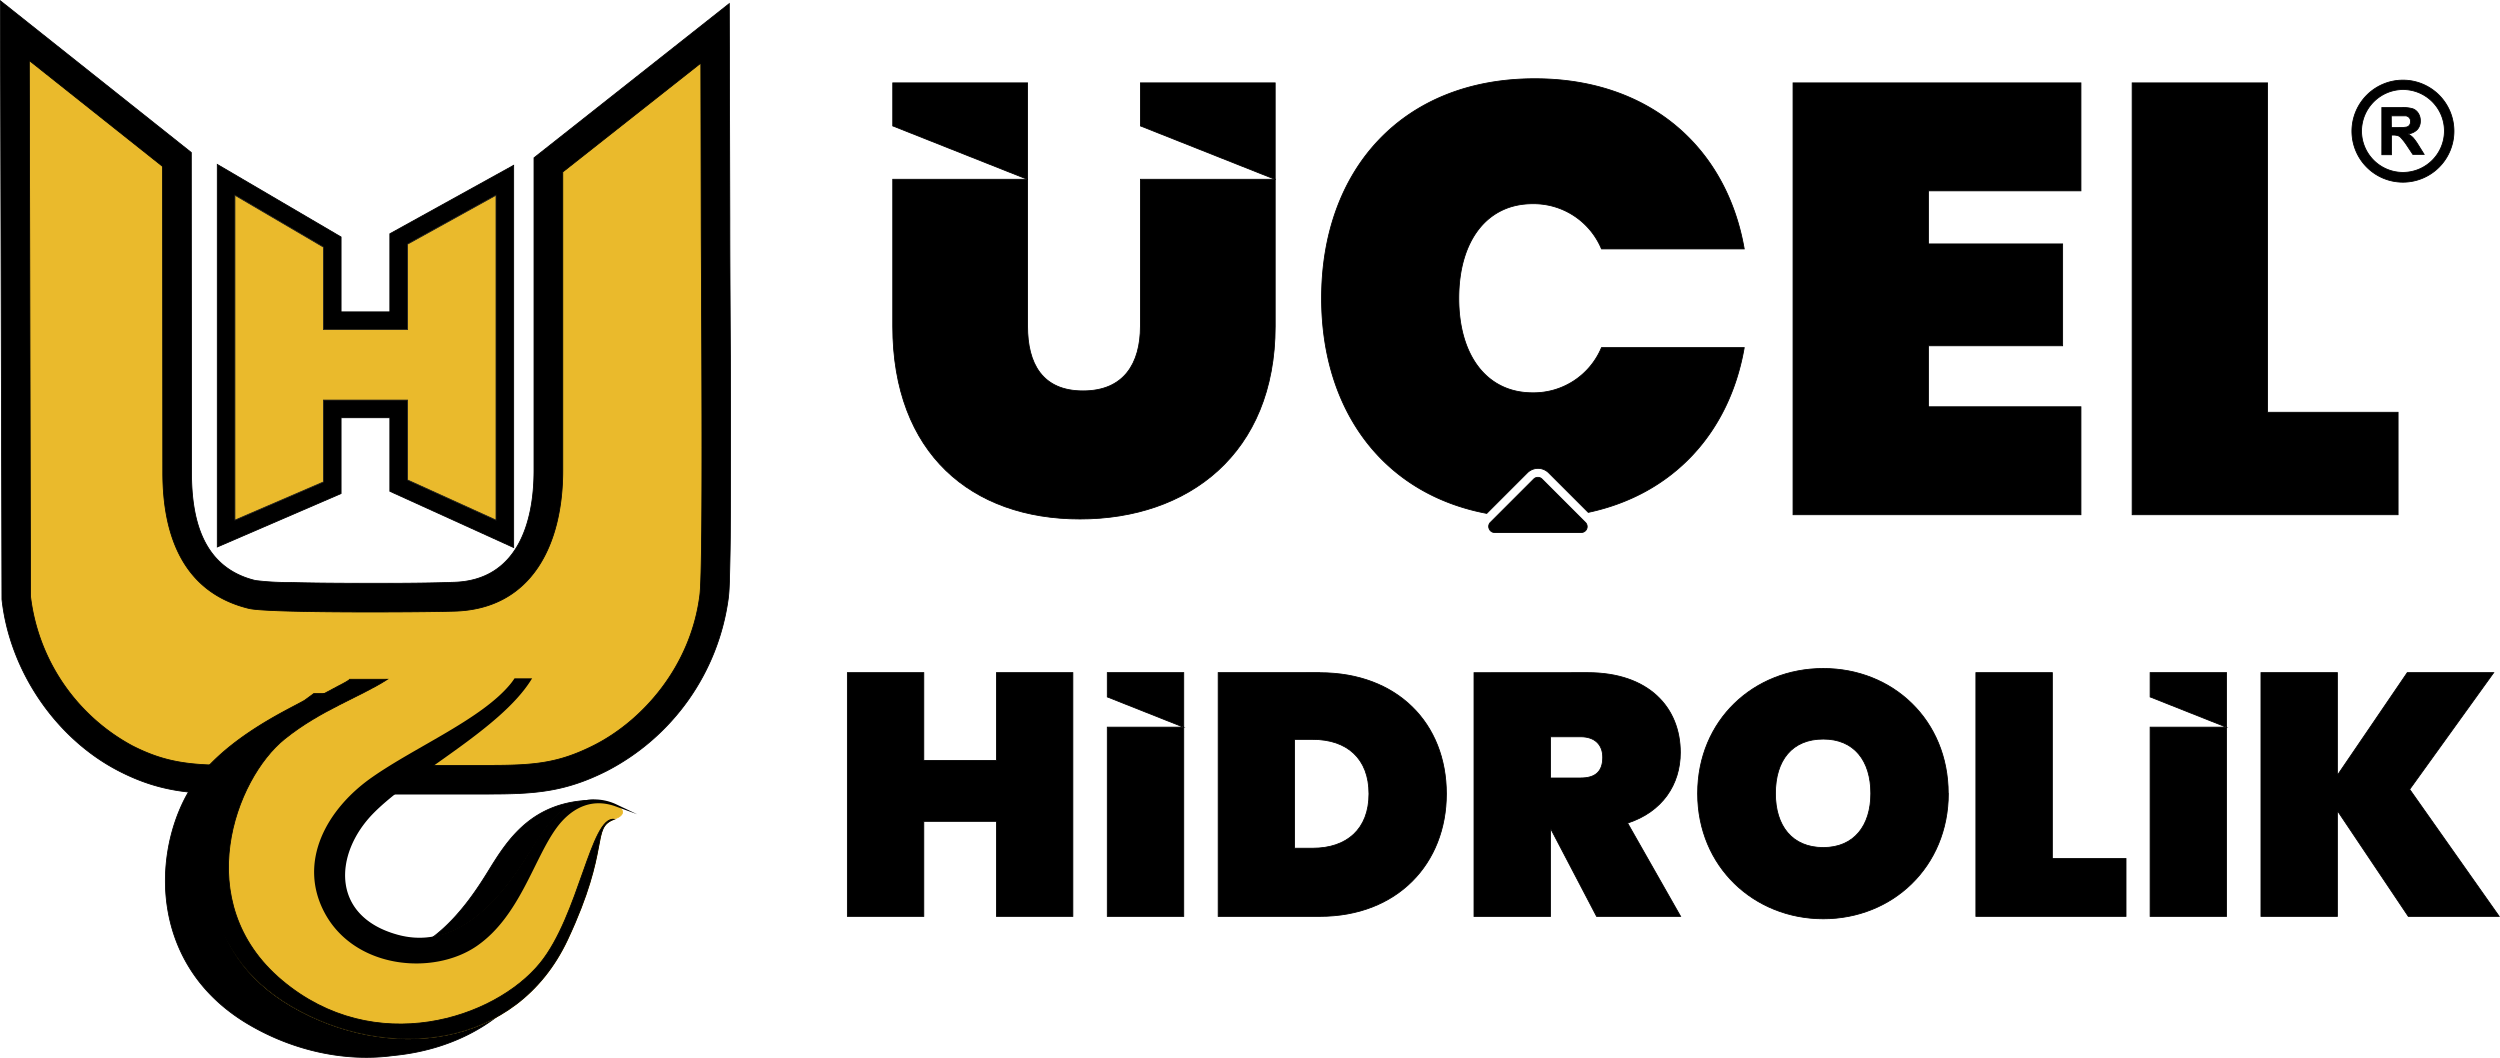
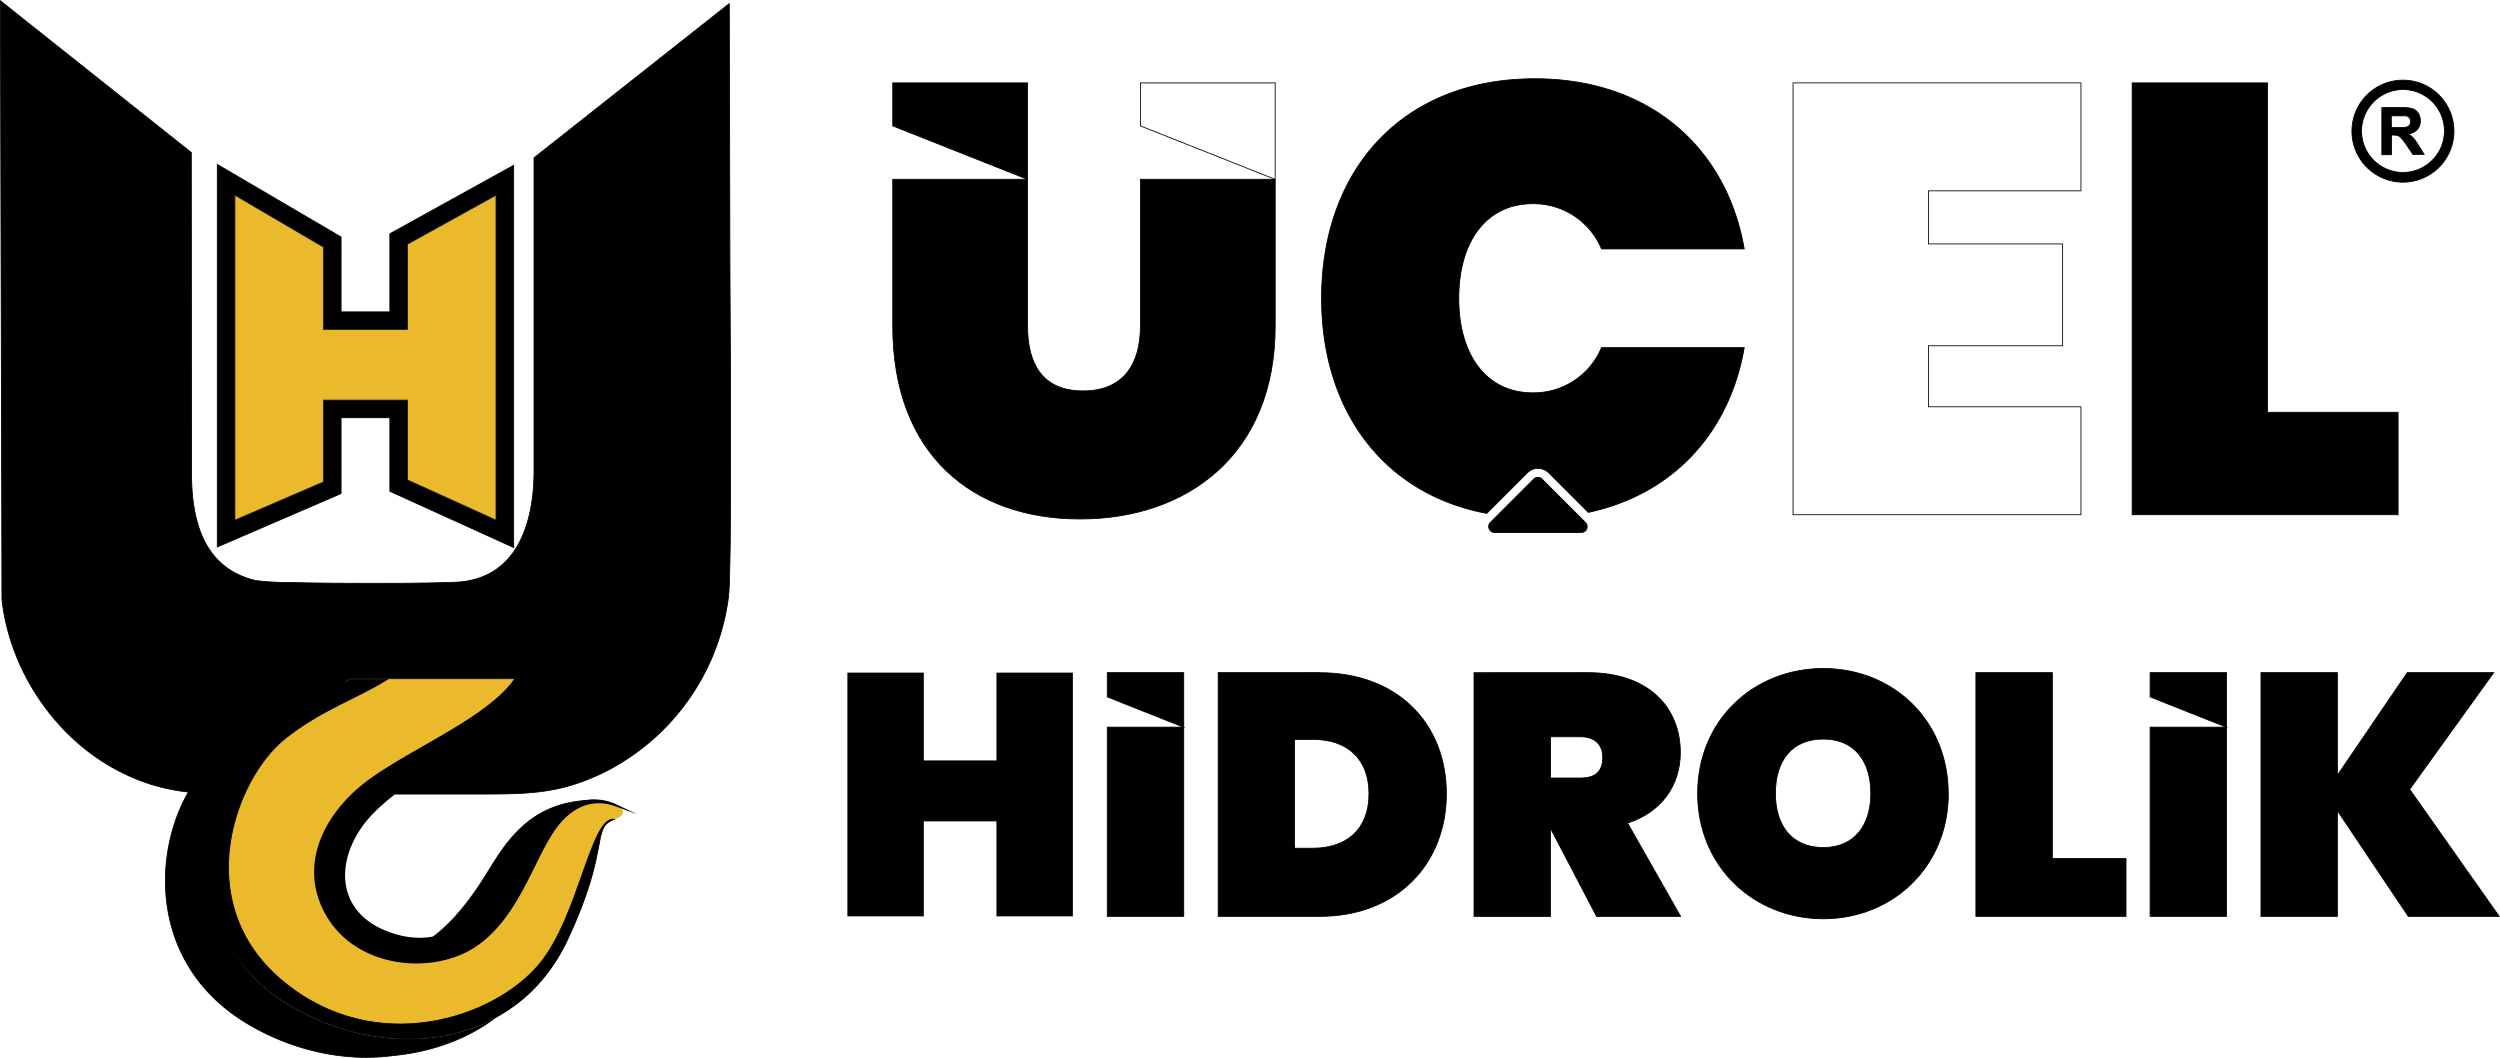
<svg xmlns="http://www.w3.org/2000/svg" id="katman_1" data-name="katman 1" viewBox="0 0 663.51 280.78">
  <defs>
    <style>.cls-1,.cls-5,.cls-6,.cls-7{fill:none;stroke-miterlimit:22.93;}.cls-1,.cls-7{stroke:#000;}.cls-1,.cls-5,.cls-6{stroke-width:0.22px;}.cls-2,.cls-3{fill-rule:evenodd;}.cls-3,.cls-4{fill:#eaba2c;}.cls-5{stroke:#20201e;}.cls-6{stroke:#eaba2c;}.cls-7{stroke-width:0.57px;}</style>
  </defs>
  <title>ucel-hidrolik-logo</title>
  <polygon points="639.17 243.21 663.3 243.21 639.54 209.5 661.84 178.52 638.9 178.52 620.35 205.75 620.35 178.52 600.07 178.52 600.07 243.21 620.35 243.21 620.35 215.16 639.17 243.21" />
  <polygon class="cls-1" points="639.17 243.21 663.3 243.21 639.54 209.5 661.84 178.52 638.9 178.52 620.35 205.75 620.35 178.52 600.07 178.52 600.07 243.21 620.35 243.21 620.35 215.16 639.17 243.21" />
  <polygon points="570.65 243.21 590.93 243.21 590.93 178.52 570.65 178.52 570.65 184.97 590.84 192.98 570.65 192.98 570.65 243.21" />
  <polygon class="cls-1" points="570.65 243.21 590.93 243.21 590.93 178.52 570.65 178.52 570.65 184.97 590.84 192.98 570.65 192.98 570.65 243.21" />
  <polygon points="524.41 178.52 524.41 243.21 564.25 243.21 564.25 227.86 544.7 227.86 544.7 178.52 524.41 178.52" />
  <polygon class="cls-1" points="524.41 178.52 524.41 243.21 564.25 243.21 564.25 227.86 544.7 227.86 544.7 178.52 524.41 178.52" />
  <path d="M517,225.05c0-8.77,4.38-14.44,12.7-14.44,8.13,0,12.61,5.67,12.61,14.44,0,8.59-4.48,14.35-12.61,14.35C521.41,239.4,517,233.64,517,225.05Zm45.86,0c0-19.46-14.71-33.17-33.16-33.17s-33.35,13.71-33.35,33.17,15,33.26,33.35,33.26S562.89,244.51,562.89,225.05Z" transform="translate(-45.79 -14.46)" />
  <path class="cls-1" d="M517,225.05c0-8.77,4.38-14.44,12.7-14.44,8.13,0,12.61,5.67,12.61,14.44,0,8.59-4.48,14.35-12.61,14.35C521.41,239.4,517,233.64,517,225.05Zm45.86,0c0-19.46-14.71-33.17-33.16-33.17s-33.35,13.71-33.35,33.17,15,33.26,33.35,33.26S562.89,244.51,562.89,225.05Z" transform="translate(-45.79 -14.46)" />
  <path d="M471.16,215.46c0,3.83-2,5.48-5.85,5.48h-8V210h8C469.15,210,471.16,212.17,471.16,215.46ZM437,193v64.69h20.29V234.46h.09l12.15,23.21h22.3l-14.07-24.76c9.22-3,14-10.24,14-18.73,0-11.88-8.32-21.2-24.58-21.2Z" transform="translate(-45.79 -14.46)" />
  <path class="cls-1" d="M471.16,215.46c0,3.83-2,5.48-5.85,5.48h-8V210h8C469.15,210,471.16,212.17,471.16,215.46ZM437,193v64.69h20.29V234.46h.09l12.15,23.21h22.3l-14.07-24.76c9.22-3,14-10.24,14-18.73,0-11.88-8.32-21.2-24.58-21.2Z" transform="translate(-45.79 -14.46)" />
  <path d="M389.38,239.58V210.7h4.84c9,0,14.9,5,14.9,14.44s-5.94,14.44-14.9,14.44Zm6.67-46.6H369.1v64.69h26.95c20.65,0,33.62-14.07,33.62-32.53C429.67,206.5,416.7,193,396.05,193Z" transform="translate(-45.79 -14.46)" />
  <path class="cls-1" d="M389.38,239.58V210.7h4.84c9,0,14.9,5,14.9,14.44s-5.94,14.44-14.9,14.44Zm6.67-46.6H369.1v64.69h26.95c20.65,0,33.62-14.07,33.62-32.53C429.67,206.5,416.7,193,396.05,193Z" transform="translate(-45.79 -14.46)" />
  <polygon points="293.88 243.21 314.17 243.21 314.17 178.52 293.88 178.52 293.88 184.97 314.07 192.98 293.88 192.98 293.88 243.21" />
  <polygon class="cls-1" points="293.88 243.21 314.17 243.21 314.17 178.52 293.88 178.52 293.88 184.97 314.07 192.98 293.88 192.98 293.88 243.21" />
  <polygon points="264.46 243.21 284.74 243.21 284.74 178.52 264.46 178.52 264.46 201.82 245.18 201.82 245.18 178.52 224.9 178.52 224.9 243.21 245.18 243.21 245.18 217.99 264.46 217.99 264.46 243.21" />
-   <polygon class="cls-1" points="264.46 243.21 284.74 243.21 284.74 178.52 264.46 178.52 264.46 201.82 245.18 201.82 245.18 178.52 224.9 178.52 224.9 243.21 245.18 243.21 245.18 217.99 264.46 217.99 264.46 243.21" />
  <polygon points="565.88 22 565.88 136.61 636.46 136.61 636.46 109.42 601.82 109.42 601.82 22 565.88 22" />
  <polygon class="cls-1" points="565.88 22 565.88 136.61 636.46 136.61 636.46 109.42 601.82 109.42 601.82 22 565.88 22" />
-   <polygon points="552.29 22 475.88 22 475.88 136.61 552.29 136.61 552.29 107.96 511.81 107.96 511.81 91.77 547.43 91.77 547.43 64.74 511.81 64.74 511.81 50.65 552.29 50.65 552.29 22" />
  <polygon class="cls-1" points="552.29 22 475.88 22 475.88 136.61 552.29 136.61 552.29 107.96 511.81 107.96 511.81 91.77 547.43 91.77 547.43 64.74 511.81 64.74 511.81 50.65 552.29 50.65 552.29 22" />
  <path d="M396.54,93.6c0,29.78,16.36,51.93,43.84,57.12l10.79-10.79a4,4,0,0,1,5.63,0l10.52,10.52c22.48-4.78,37.48-21.15,41.4-43.74H470.84a19.51,19.51,0,0,1-18.29,12c-12.14,0-19.59-9.87-19.59-25.09s7.45-25.09,19.59-25.09a19.51,19.51,0,0,1,18.29,12h37.88c-4.7-27-25.25-45.17-55.53-45.17C418.07,35.32,396.54,59.45,396.54,93.6Z" transform="translate(-45.79 -14.46)" />
  <path class="cls-1" d="M396.54,93.6c0,29.78,16.36,51.93,43.84,57.12l10.79-10.79a4,4,0,0,1,5.63,0l10.52,10.52c22.48-4.78,37.48-21.15,41.4-43.74H470.84a19.51,19.51,0,0,1-18.29,12c-12.14,0-19.59-9.87-19.59-25.09s7.45-25.09,19.59-25.09a19.51,19.51,0,0,1,18.29,12h37.88c-4.7-27-25.25-45.17-55.53-45.17C418.07,35.32,396.54,59.45,396.54,93.6Z" transform="translate(-45.79 -14.46)" />
-   <polygon points="338.44 47.61 338.44 22 302.67 22 302.67 33.42 338.44 47.61" />
  <polygon class="cls-1" points="338.44 47.61 338.44 22 302.67 22 302.67 33.42 338.44 47.61" />
  <polygon points="272.72 47.61 272.72 22 236.94 22 236.94 33.42 272.72 47.61" />
  <polygon class="cls-1" points="272.72 47.61 272.72 22 236.94 22 236.94 33.42 272.72 47.61" />
  <path d="M282.73,101.05c0,33.83,21,51.15,49.7,51.15s51.8-17.32,51.8-51.15v-39H348.46v39c0,9.87-4.37,17.16-15.22,17.16s-14.73-7.29-14.73-17.16v-39H282.73Z" transform="translate(-45.79 -14.46)" />
  <path class="cls-1" d="M282.73,101.05c0,33.83,21,51.15,49.7,51.15s51.8-17.32,51.8-51.15v-39H348.46v39c0,9.87-4.37,17.16-15.22,17.16s-14.73-7.29-14.73-17.16v-39H282.73Z" transform="translate(-45.79 -14.46)" />
  <path class="cls-2" d="M455.09,141.64l11.48,11.48a1.56,1.56,0,0,1-1.1,2.67h-23a1.54,1.54,0,0,1-1.45-1,1.52,1.52,0,0,1,.34-1.7l11.48-11.48A1.56,1.56,0,0,1,455.09,141.64Z" transform="translate(-45.79 -14.46)" />
  <path class="cls-1" d="M455.09,141.64l11.48,11.48a1.56,1.56,0,0,1-1.1,2.67h-23a1.54,1.54,0,0,1-1.45-1,1.52,1.52,0,0,1,.34-1.7l11.48-11.48A1.56,1.56,0,0,1,455.09,141.64Z" transform="translate(-45.79 -14.46)" />
  <path class="cls-2" d="M683.55,38.22a11,11,0,1,1-11,11.05A11.06,11.06,0,0,1,683.55,38.22Zm0-2.49A13.54,13.54,0,1,1,670,49.27,13.55,13.55,0,0,1,683.55,35.73Z" transform="translate(-45.79 -14.46)" />
  <path class="cls-1" d="M683.55,38.22a11,11,0,1,1-11,11.05A11.06,11.06,0,0,1,683.55,38.22Zm0-2.49A13.54,13.54,0,1,1,670,49.27,13.55,13.55,0,0,1,683.55,35.73Z" transform="translate(-45.79 -14.46)" />
  <path d="M680.47,48.31h1.86a9.88,9.88,0,0,0,2.27-.15,1.36,1.36,0,0,0,.71-.53,1.65,1.65,0,0,0,.25-.94,1.48,1.48,0,0,0-.34-1,1.53,1.53,0,0,0-.94-.49c-.21,0-.82,0-1.84,0h-2Zm-2.53,7.21V43h5.31a9.3,9.3,0,0,1,2.91.33,2.88,2.88,0,0,1,1.45,1.2,3.54,3.54,0,0,1,.55,2,3.32,3.32,0,0,1-.82,2.32A4,4,0,0,1,684.87,50a5.75,5.75,0,0,1,1.35,1,14.66,14.66,0,0,1,1.43,2l1.52,2.44h-3l-1.81-2.73A15.51,15.51,0,0,0,683,51a1.89,1.89,0,0,0-.75-.52A4.42,4.42,0,0,0,681,50.3h-.51v5.22Z" transform="translate(-45.79 -14.46)" />
  <path class="cls-1" d="M680.47,48.31h1.86a9.88,9.88,0,0,0,2.27-.15,1.36,1.36,0,0,0,.71-.53,1.65,1.65,0,0,0,.25-.94,1.48,1.48,0,0,0-.34-1,1.53,1.53,0,0,0-.94-.49c-.21,0-.82,0-1.84,0h-2Zm-2.53,7.21V43h5.31a9.3,9.3,0,0,1,2.91.33,2.88,2.88,0,0,1,1.45,1.2,3.54,3.54,0,0,1,.55,2,3.32,3.32,0,0,1-.82,2.32A4,4,0,0,1,684.87,50a5.75,5.75,0,0,1,1.35,1,14.66,14.66,0,0,1,1.43,2l1.52,2.44h-3l-1.81-2.73A15.51,15.51,0,0,0,683,51a1.89,1.89,0,0,0-.75-.52A4.42,4.42,0,0,0,681,50.3h-.51v5.22Z" transform="translate(-45.79 -14.46)" />
  <path class="cls-2" d="M166.33,169c16.55-.53,21.19-15.39,21.19-29.66v-83l51.83-40.93.14,57c0,16.35.17,32.71.2,49.07,0,10.9,0,21.8-.06,32.7,0,4-.08,8-.18,11.94-.06,2.32-.08,4.87-.37,7.16a60.65,60.65,0,0,1-32.34,45.82c-11.09,5.58-19.17,6.1-31.41,6.1H109c-12,0-20.61-.46-31.54-6.06-16.93-8.67-29.09-26.73-31.15-45.59l0-.4L45.9,14.68,96.56,54.94l.06,85c0,12.77,3.17,25.24,16.95,28.59a70.36,70.36,0,0,0,9.22.52c5.68.16,11.37.2,17,.22C148.63,169.28,157.55,169.31,166.33,169Z" transform="translate(-45.79 -14.46)" />
  <path class="cls-1" d="M166.33,169c16.55-.53,21.19-15.39,21.19-29.66v-83l51.83-40.93.14,57c0,16.35.17,32.71.2,49.07,0,10.9,0,21.8-.06,32.7,0,4-.08,8-.18,11.94-.06,2.32-.08,4.87-.37,7.16a60.65,60.65,0,0,1-32.34,45.82c-11.09,5.58-19.17,6.1-31.41,6.1H109c-12,0-20.61-.46-31.54-6.06-16.93-8.67-29.09-26.73-31.15-45.59l0-.4L45.9,14.68,96.56,54.94l.06,85c0,12.77,3.17,25.24,16.95,28.59a70.36,70.36,0,0,0,9.22.52c5.68.16,11.37.2,17,.22C148.63,169.28,157.55,169.31,166.33,169Z" transform="translate(-45.79 -14.46)" />
-   <path class="cls-3" d="M166.58,176.66c-8.89.29-49.64.51-54.72-.72C94.38,171.69,89,156.57,89,139.91l-.06-81.28L53.57,30.53l.32,142.23a52.1,52.1,0,0,0,27,39.63C90.2,217.14,97,217.6,109,217.6h66.35c12.12,0,18.5-.51,28-5.28,13.05-6.57,25.81-21,28.19-39.95,1-7.86.35-85.21.35-99.91l-.09-41.26L195.15,60.1v79.27C195.15,158.76,187.08,176,166.58,176.66Z" transform="translate(-45.79 -14.46)" />
  <path class="cls-1" d="M166.58,176.66c-8.89.29-49.64.51-54.72-.72C94.38,171.69,89,156.57,89,139.91l-.06-81.28L53.57,30.53l.32,142.23a52.1,52.1,0,0,0,27,39.63C90.2,217.14,97,217.6,109,217.6h66.35c12.12,0,18.5-.51,28-5.28,13.05-6.57,25.81-21,28.19-39.95,1-7.86.35-85.21.35-99.91l-.09-41.26L195.15,60.1v79.27C195.15,158.76,187.08,176,166.58,176.66Z" transform="translate(-45.79 -14.46)" />
  <polygon class="cls-2" points="103.47 110.86 90.52 110.86 90.52 130.99 57.67 145.17 57.67 43.64 90.52 62.9 90.52 82.77 103.47 82.77 103.47 62.04 136.33 43.87 136.33 145.32 103.47 130.39 103.47 110.86" />
  <polygon class="cls-1" points="103.47 110.86 90.52 110.86 90.52 130.99 57.67 145.17 57.67 43.64 90.52 62.9 90.52 82.77 103.47 82.77 103.47 62.04 136.33 43.87 136.33 145.32 103.47 130.39 103.47 110.86" />
  <polygon class="cls-4" points="108.16 127.38 131.64 138.04 131.64 51.81 108.16 64.8 108.16 87.46 85.84 87.46 85.84 65.58 62.35 51.81 62.35 138.04 85.84 127.91 85.84 106.18 108.16 106.18 108.16 127.38" />
  <polygon class="cls-5" points="108.16 127.38 131.64 138.04 131.64 51.81 108.16 64.8 108.16 87.46 85.84 87.46 85.84 65.58 62.35 51.81 62.35 138.04 85.84 127.91 85.84 106.18 108.16 106.18 108.16 127.38" />
  <path d="M126.66,200.31c-4.17,2.49-24.27,11.26-31.92,26.31-8.2,16.22-8.07,41.76,12.89,57a49.69,49.69,0,0,0,4.46,2.9c11.75,6.84,25.39,9.8,38,8.1,16.9-1.6,32.75-10,40.46-26.46,6.47-13.83,5.92-21.28,5.31-25.56,1.29-3.35,2.33-5.47,3.86-6.82,2.63-1.66,7.62-6.36,3.66-8.95-16.5.15-23,10.74-28,18.84s-17.26,27.06-35.3,22.06-17.15-21.94-6.4-32.79,29-21.22,39.69-33.29c.28-.64.54-1.3.77-1.95H129.69l2.23-1.17h-2.84C128.29,199.13,127.48,199.71,126.66,200.31Z" transform="translate(-45.79 -14.46)" />
  <path class="cls-1" d="M126.66,200.31c-4.17,2.49-24.27,11.26-31.92,26.31-8.2,16.22-8.07,41.76,12.89,57a49.69,49.69,0,0,0,4.46,2.9c11.75,6.84,25.39,9.8,38,8.1,16.9-1.6,32.75-10,40.46-26.46,6.47-13.83,5.92-21.28,5.31-25.56,1.29-3.35,2.33-5.47,3.86-6.82,2.63-1.66,7.62-6.36,3.66-8.95-16.5.15-23,10.74-28,18.84s-17.26,27.06-35.3,22.06-17.15-21.94-6.4-32.79,29-21.22,39.69-33.29c.28-.64.54-1.3.77-1.95H129.69l2.23-1.17h-2.84C128.29,199.13,127.48,199.71,126.66,200.31Z" transform="translate(-45.79 -14.46)" />
  <path class="cls-4" d="M138.59,194.75c-6.48,5.11-22.7,12.13-30.83,28.22-8.74,17.3-9.86,43.86,15.51,58.6s59.47,11.46,73.16-17.75c11.51-24.57,6.13-29.6,12.35-31.92s-2-5.64-6.73-4.93c-7.45,1.12-10.5,5.65-15.54,13.75s-17.25,27.06-35.29,22.06-17.16-21.94-6.41-32.79,29-21.22,39.7-33.29c.28-.65.54-1.3.77-1.95Z" transform="translate(-45.79 -14.46)" />
  <path class="cls-6" d="M138.59,194.75c-6.48,5.11-22.7,12.13-30.83,28.22-8.74,17.3-9.86,43.86,15.51,58.6s59.47,11.46,73.16-17.75c11.51-24.57,6.13-29.6,12.35-31.92s-2-5.64-6.73-4.93c-7.45,1.12-10.5,5.65-15.54,13.75s-17.25,27.06-35.29,22.06-17.16-21.94-6.41-32.79,29-21.22,39.7-33.29c.28-.65.54-1.3.77-1.95Z" transform="translate(-45.79 -14.46)" />
  <path d="M144.68,221c11.78-8.24,29.34-15.56,36.94-25,.32-.4.61-.81.89-1.23h4c-8.24,13.13-31.15,24.57-41.72,35.24-10.75,10.85-11.63,27.79,6.41,32.79s30.26-13.95,35.29-22.06,8.09-12.63,15.54-13.75a13.57,13.57,0,0,1,7.26,1.23c-7.12-2.59-12.57,1.1-16,5.77-6.08,8.29-9.81,23.51-21.12,31.31s-31.93,6.08-39.9-8.58C124.93,243.16,132.89,229.23,144.68,221Z" transform="translate(-45.79 -14.46)" />
  <path class="cls-7" d="M144.68,221c11.78-8.24,29.34-15.56,36.94-25,.32-.4.61-.81.89-1.23h4c-8.24,13.13-31.15,24.57-41.72,35.24-10.75,10.85-11.63,27.79,6.41,32.79s30.26-13.95,35.29-22.06,8.09-12.63,15.54-13.75a13.57,13.57,0,0,1,7.26,1.23c-7.12-2.59-12.57,1.1-16,5.77-6.08,8.29-9.81,23.51-21.12,31.31s-31.93,6.08-39.9-8.58C124.93,243.16,132.89,229.23,144.68,221Z" transform="translate(-45.79 -14.46)" />
  <path d="M148.62,194.75c-7.56,4.84-17.68,8.11-27.28,15.83-13.06,10.49-25.39,43.3-.73,64.06s56.52,10.16,68.51-4.54c10.34-12.67,13.47-39,19.66-38.2-6.22,2.32-.84,7.35-12.35,31.92-13.69,29.21-47.8,32.5-73.16,17.75s-26.09-42.65-17.35-59.94c8.43-16.59,32-25.55,32.67-26.88Z" transform="translate(-45.79 -14.46)" />
  <path class="cls-1" d="M148.62,194.75c-7.56,4.84-17.68,8.11-27.28,15.83-13.06,10.49-25.39,43.3-.73,64.06s56.52,10.16,68.51-4.54c10.34-12.67,13.47-39,19.66-38.2-6.22,2.32-.84,7.35-12.35,31.92-13.69,29.21-47.8,32.5-73.16,17.75s-26.09-42.65-17.35-59.94c8.43-16.59,32-25.55,32.67-26.88Z" transform="translate(-45.79 -14.46)" />
</svg>